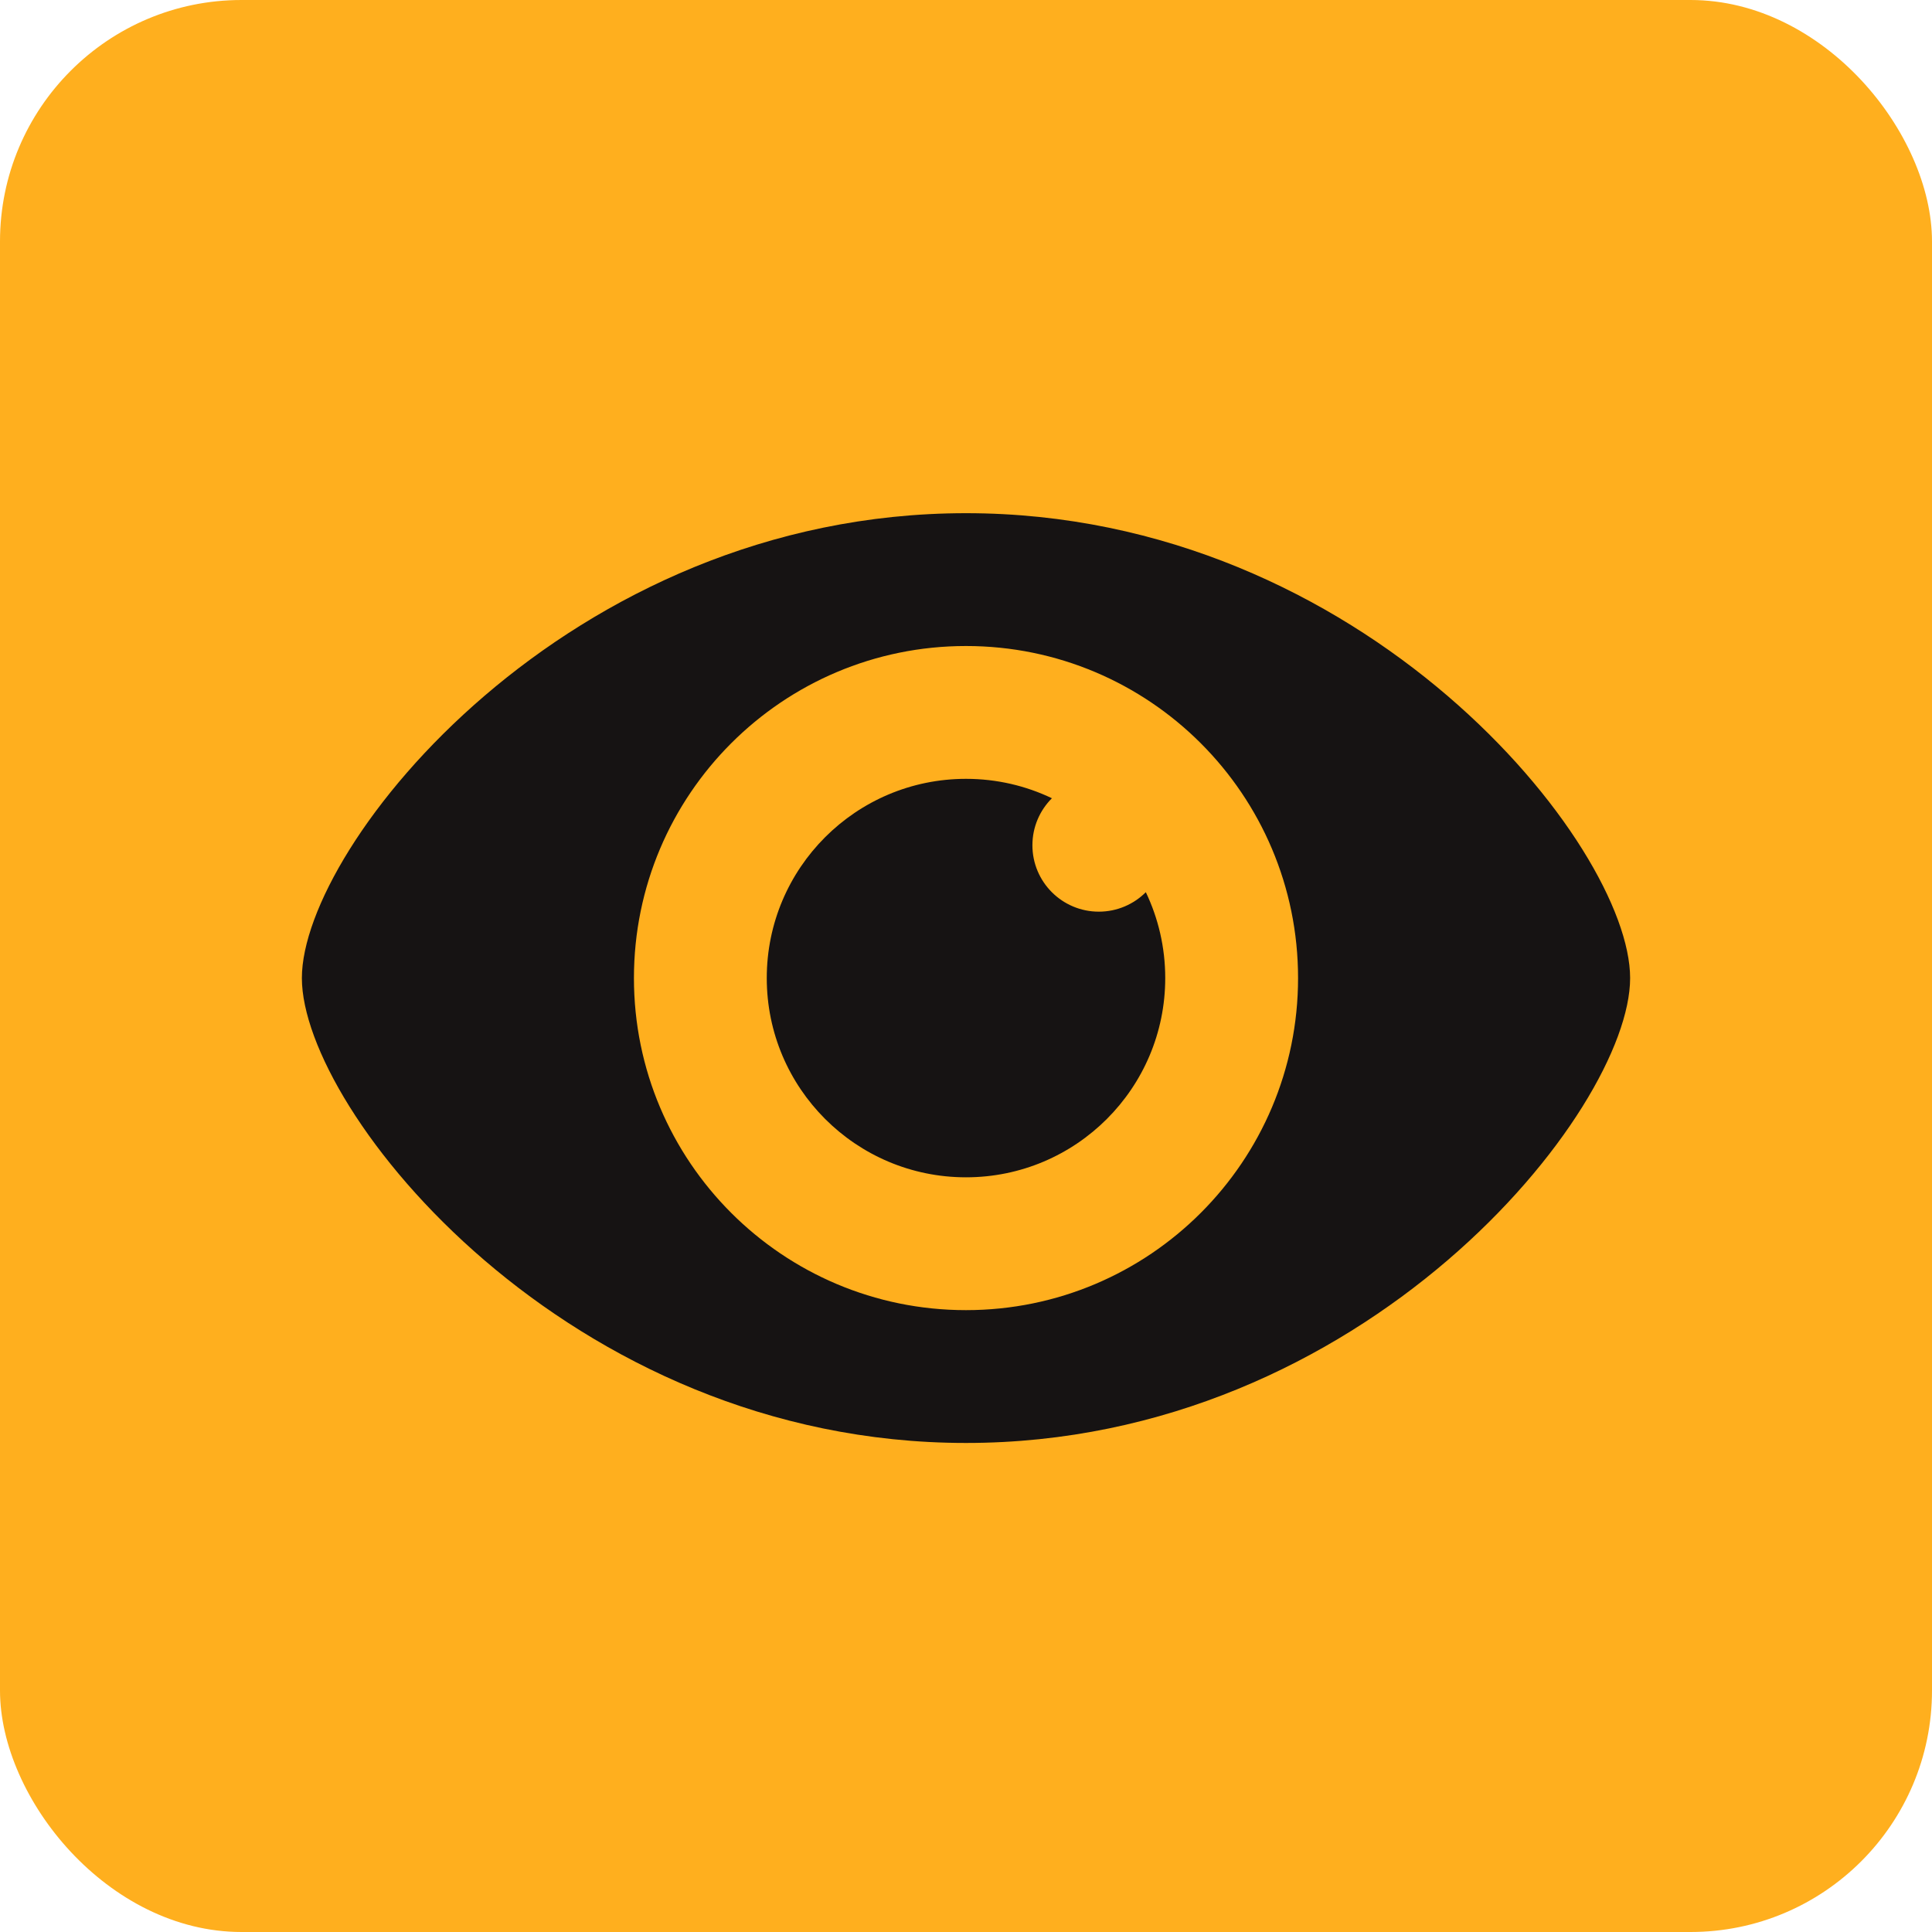
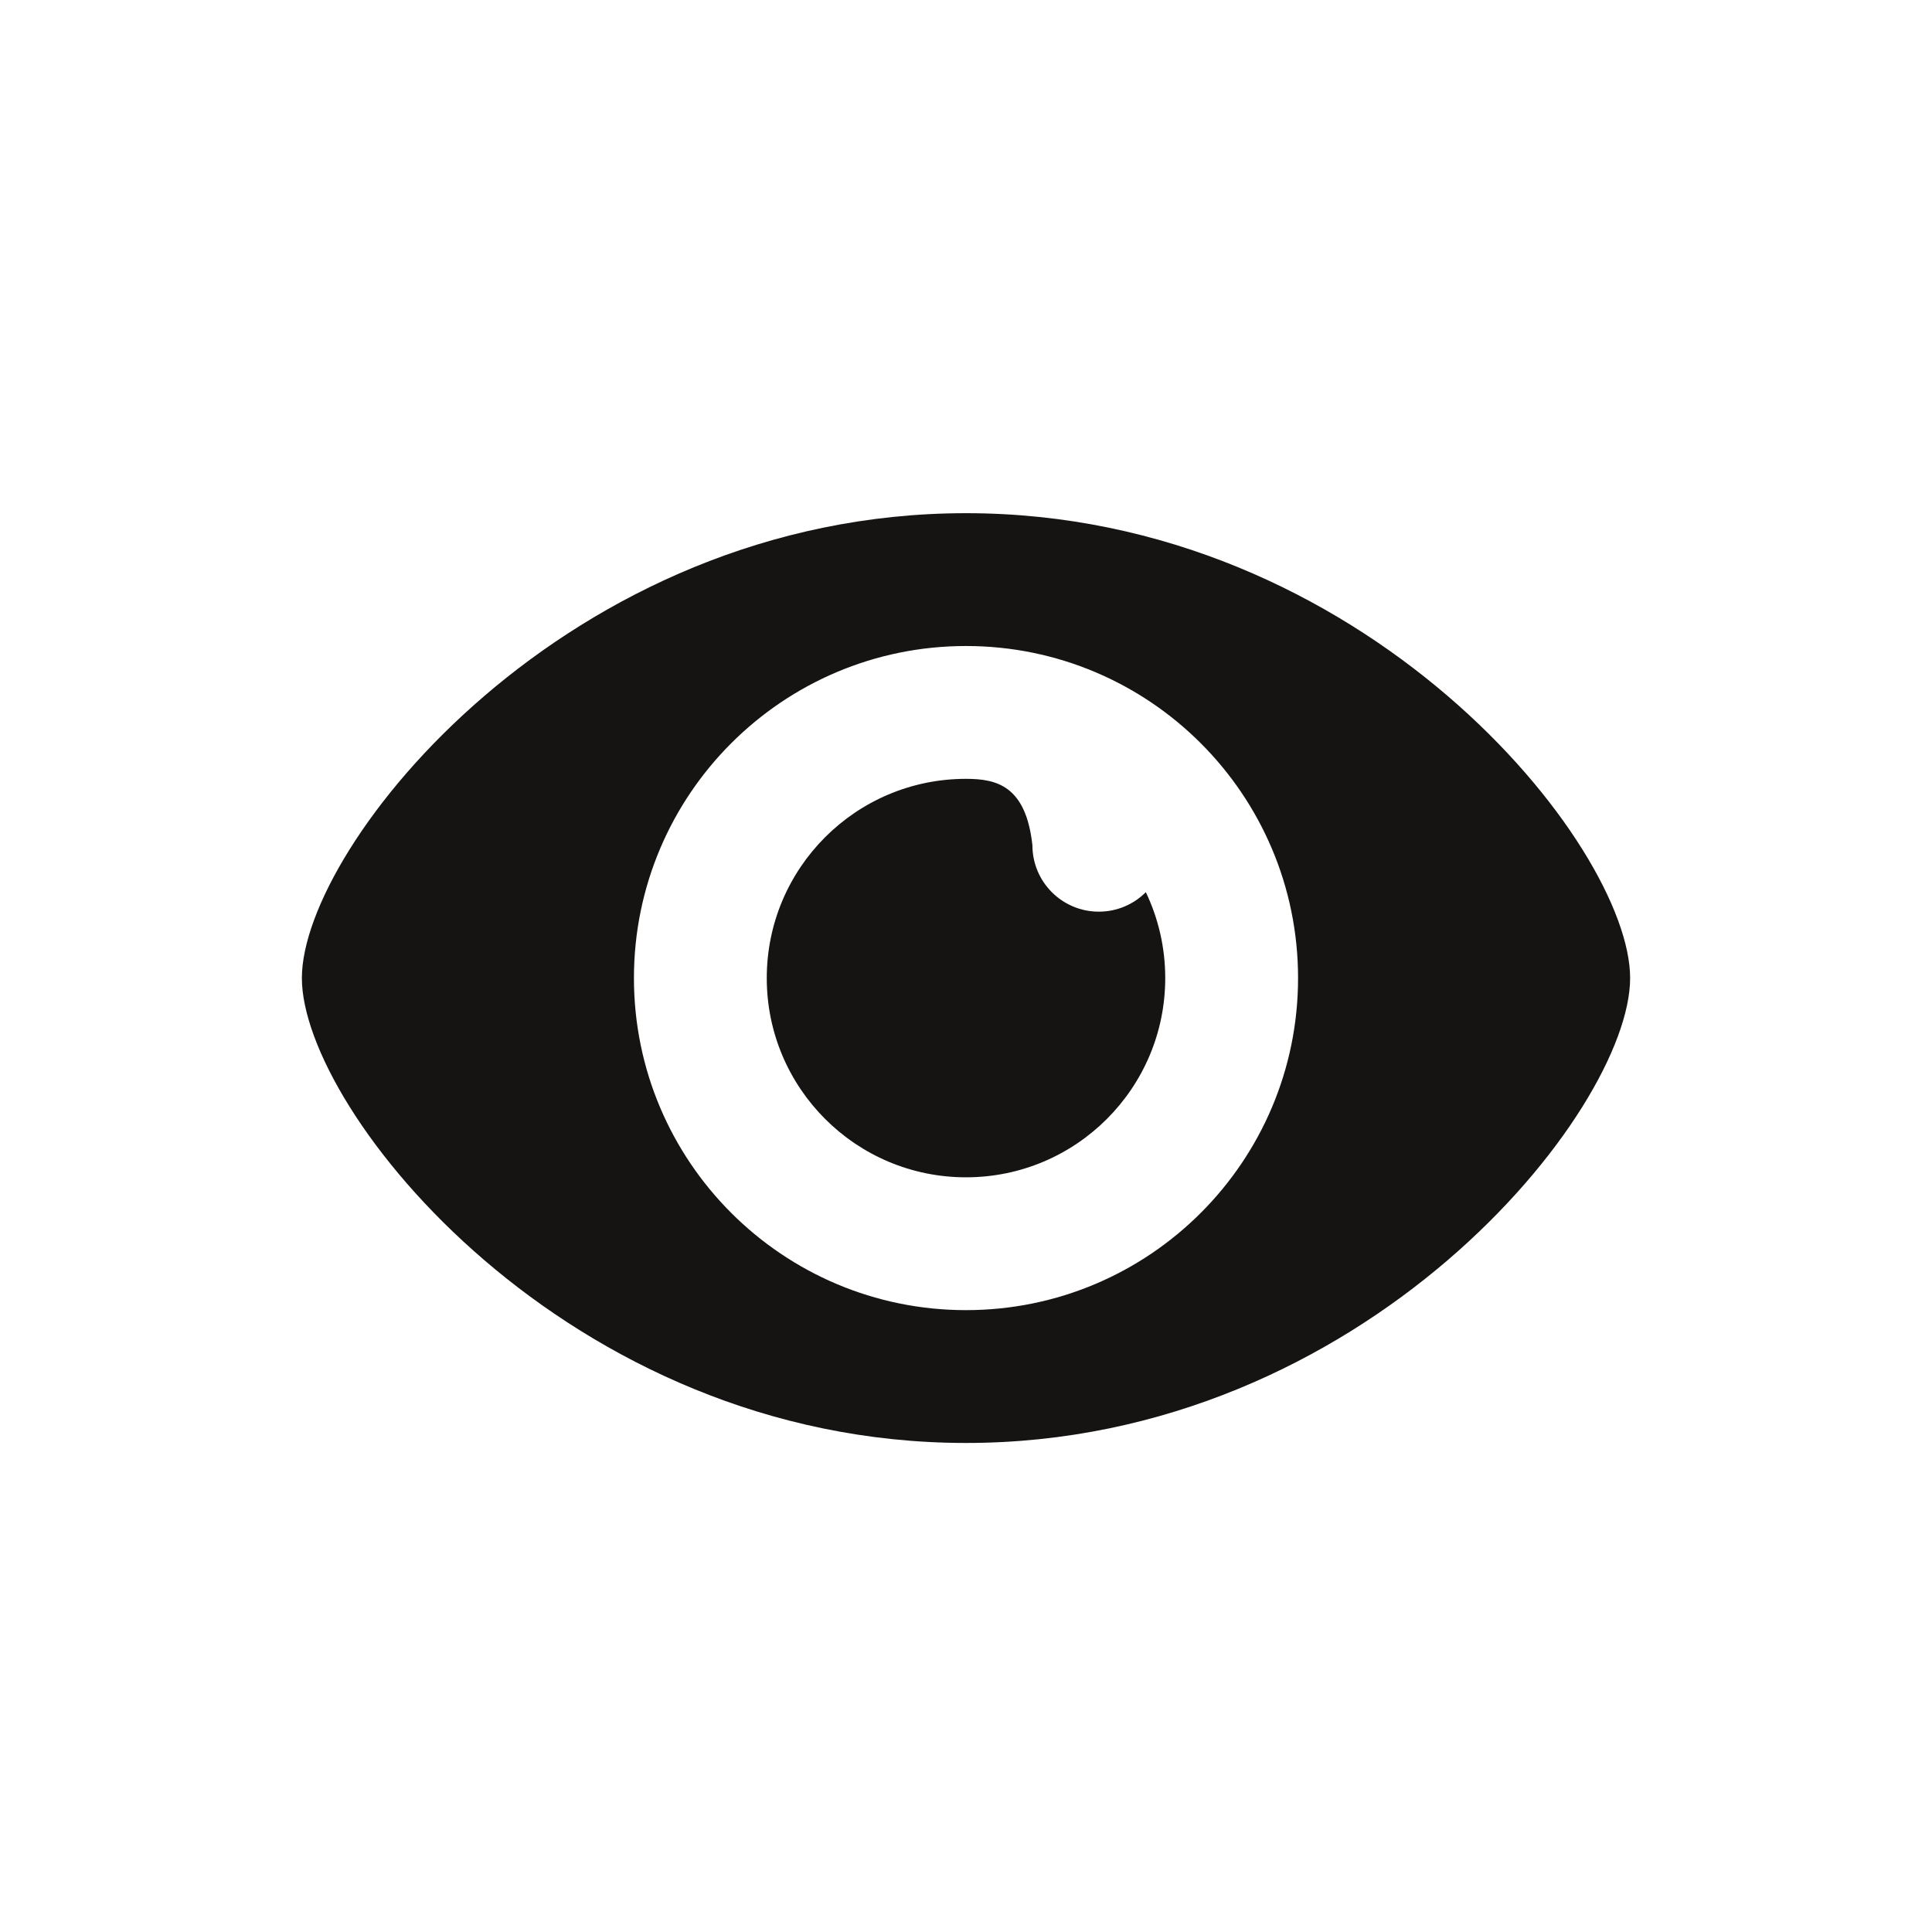
<svg xmlns="http://www.w3.org/2000/svg" width="64" height="64" viewBox="0 0 64 64" fill="none">
-   <rect width="64" height="64" rx="8" fill="#FFAF1E" />
-   <path fill-rule="evenodd" clip-rule="evenodd" d="M54 32.4C54 36.8 45.2 47.8 32 47.8C18.8 47.8 10 36.8 10 32.4C10 28 18.8 17 32 17C45.2 17 54 28 54 32.4ZM43 32.4C43 38.475 38.075 43.4 32 43.4C25.925 43.4 21 38.475 21 32.4C21 26.325 25.925 21.4 32 21.4C38.075 21.4 43 26.325 43 32.4ZM32 39C35.645 39 38.6 36.045 38.6 32.4C38.6 31.381 38.369 30.416 37.957 29.555C37.559 29.953 37.008 30.2 36.4 30.2C35.185 30.2 34.2 29.215 34.2 28C34.2 27.392 34.447 26.841 34.846 26.443C33.984 26.031 33.019 25.8 32 25.8C28.355 25.8 25.4 28.755 25.4 32.4C25.4 36.045 28.355 39 32 39Z" fill="#161313" />
+   <path fill-rule="evenodd" clip-rule="evenodd" d="M54 32.4C54 36.8 45.2 47.8 32 47.8C18.8 47.8 10 36.8 10 32.4C10 28 18.8 17 32 17C45.2 17 54 28 54 32.4ZM43 32.4C43 38.475 38.075 43.4 32 43.4C25.925 43.4 21 38.475 21 32.4C21 26.325 25.925 21.4 32 21.4C38.075 21.4 43 26.325 43 32.4ZM32 39C35.645 39 38.6 36.045 38.6 32.4C38.6 31.381 38.369 30.416 37.957 29.555C37.559 29.953 37.008 30.2 36.4 30.2C35.185 30.2 34.2 29.215 34.2 28C33.984 26.031 33.019 25.8 32 25.8C28.355 25.8 25.4 28.755 25.4 32.4C25.4 36.045 28.355 39 32 39Z" fill="#161313" />
</svg>